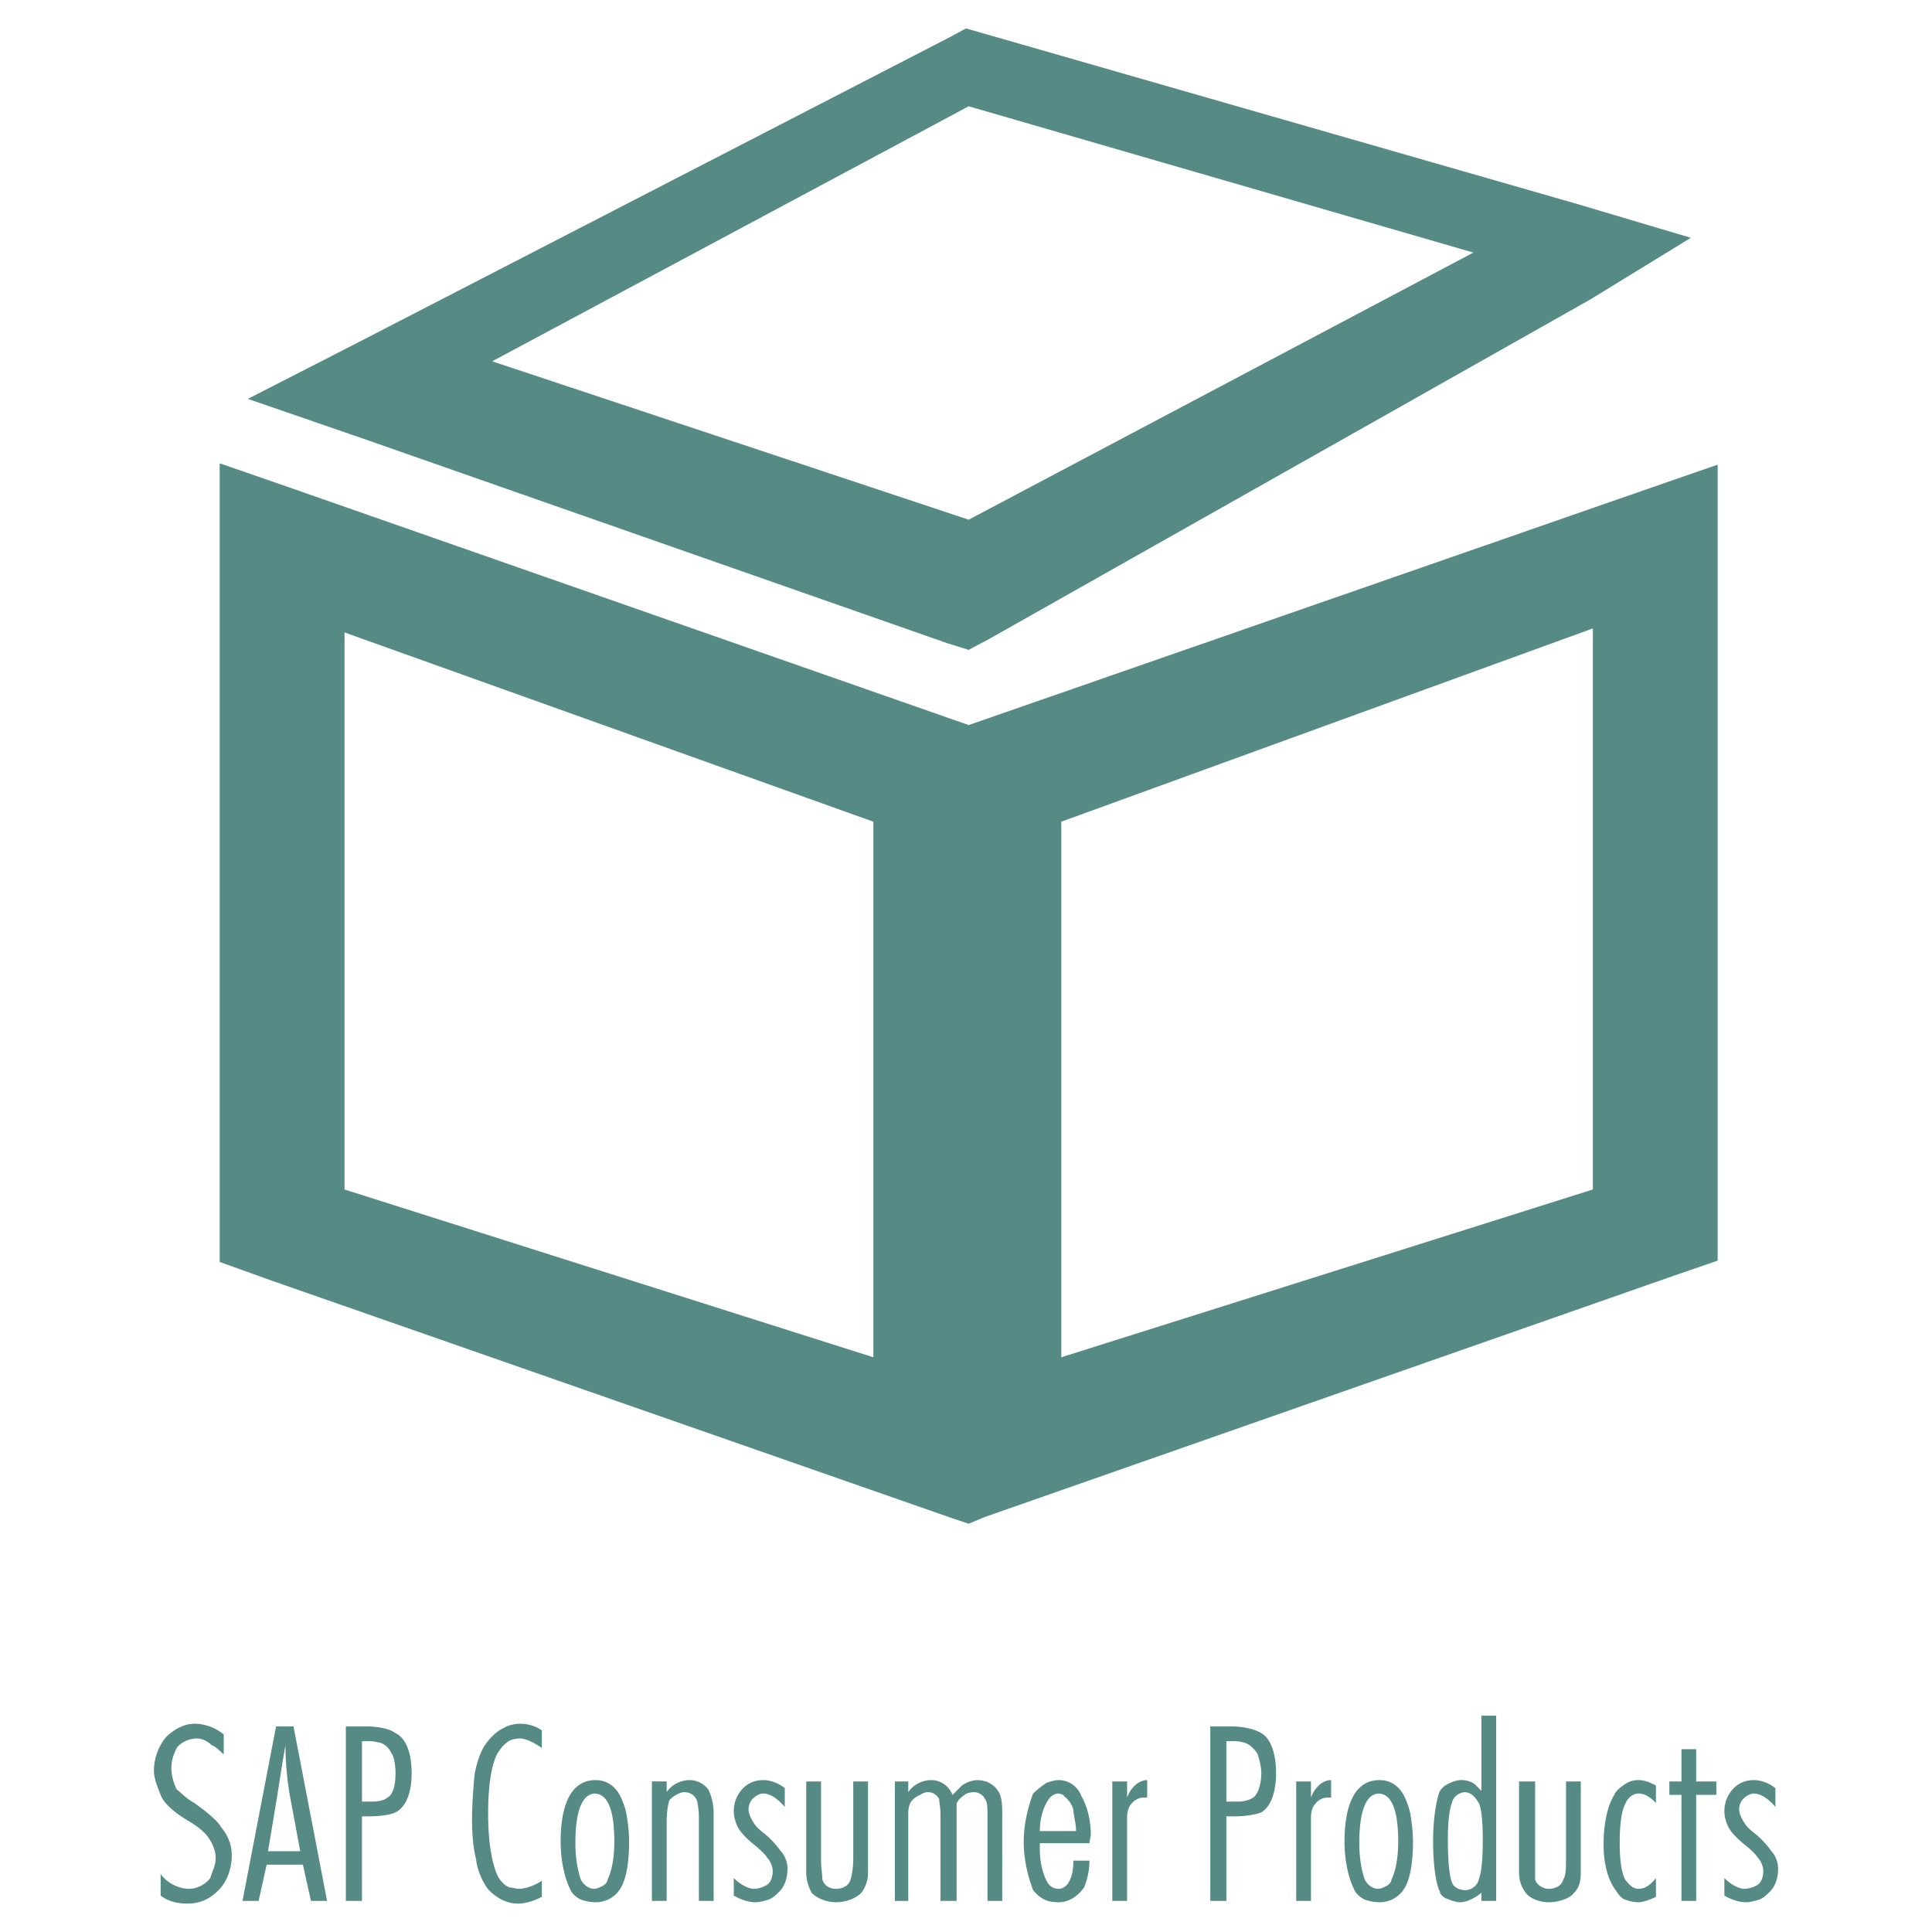
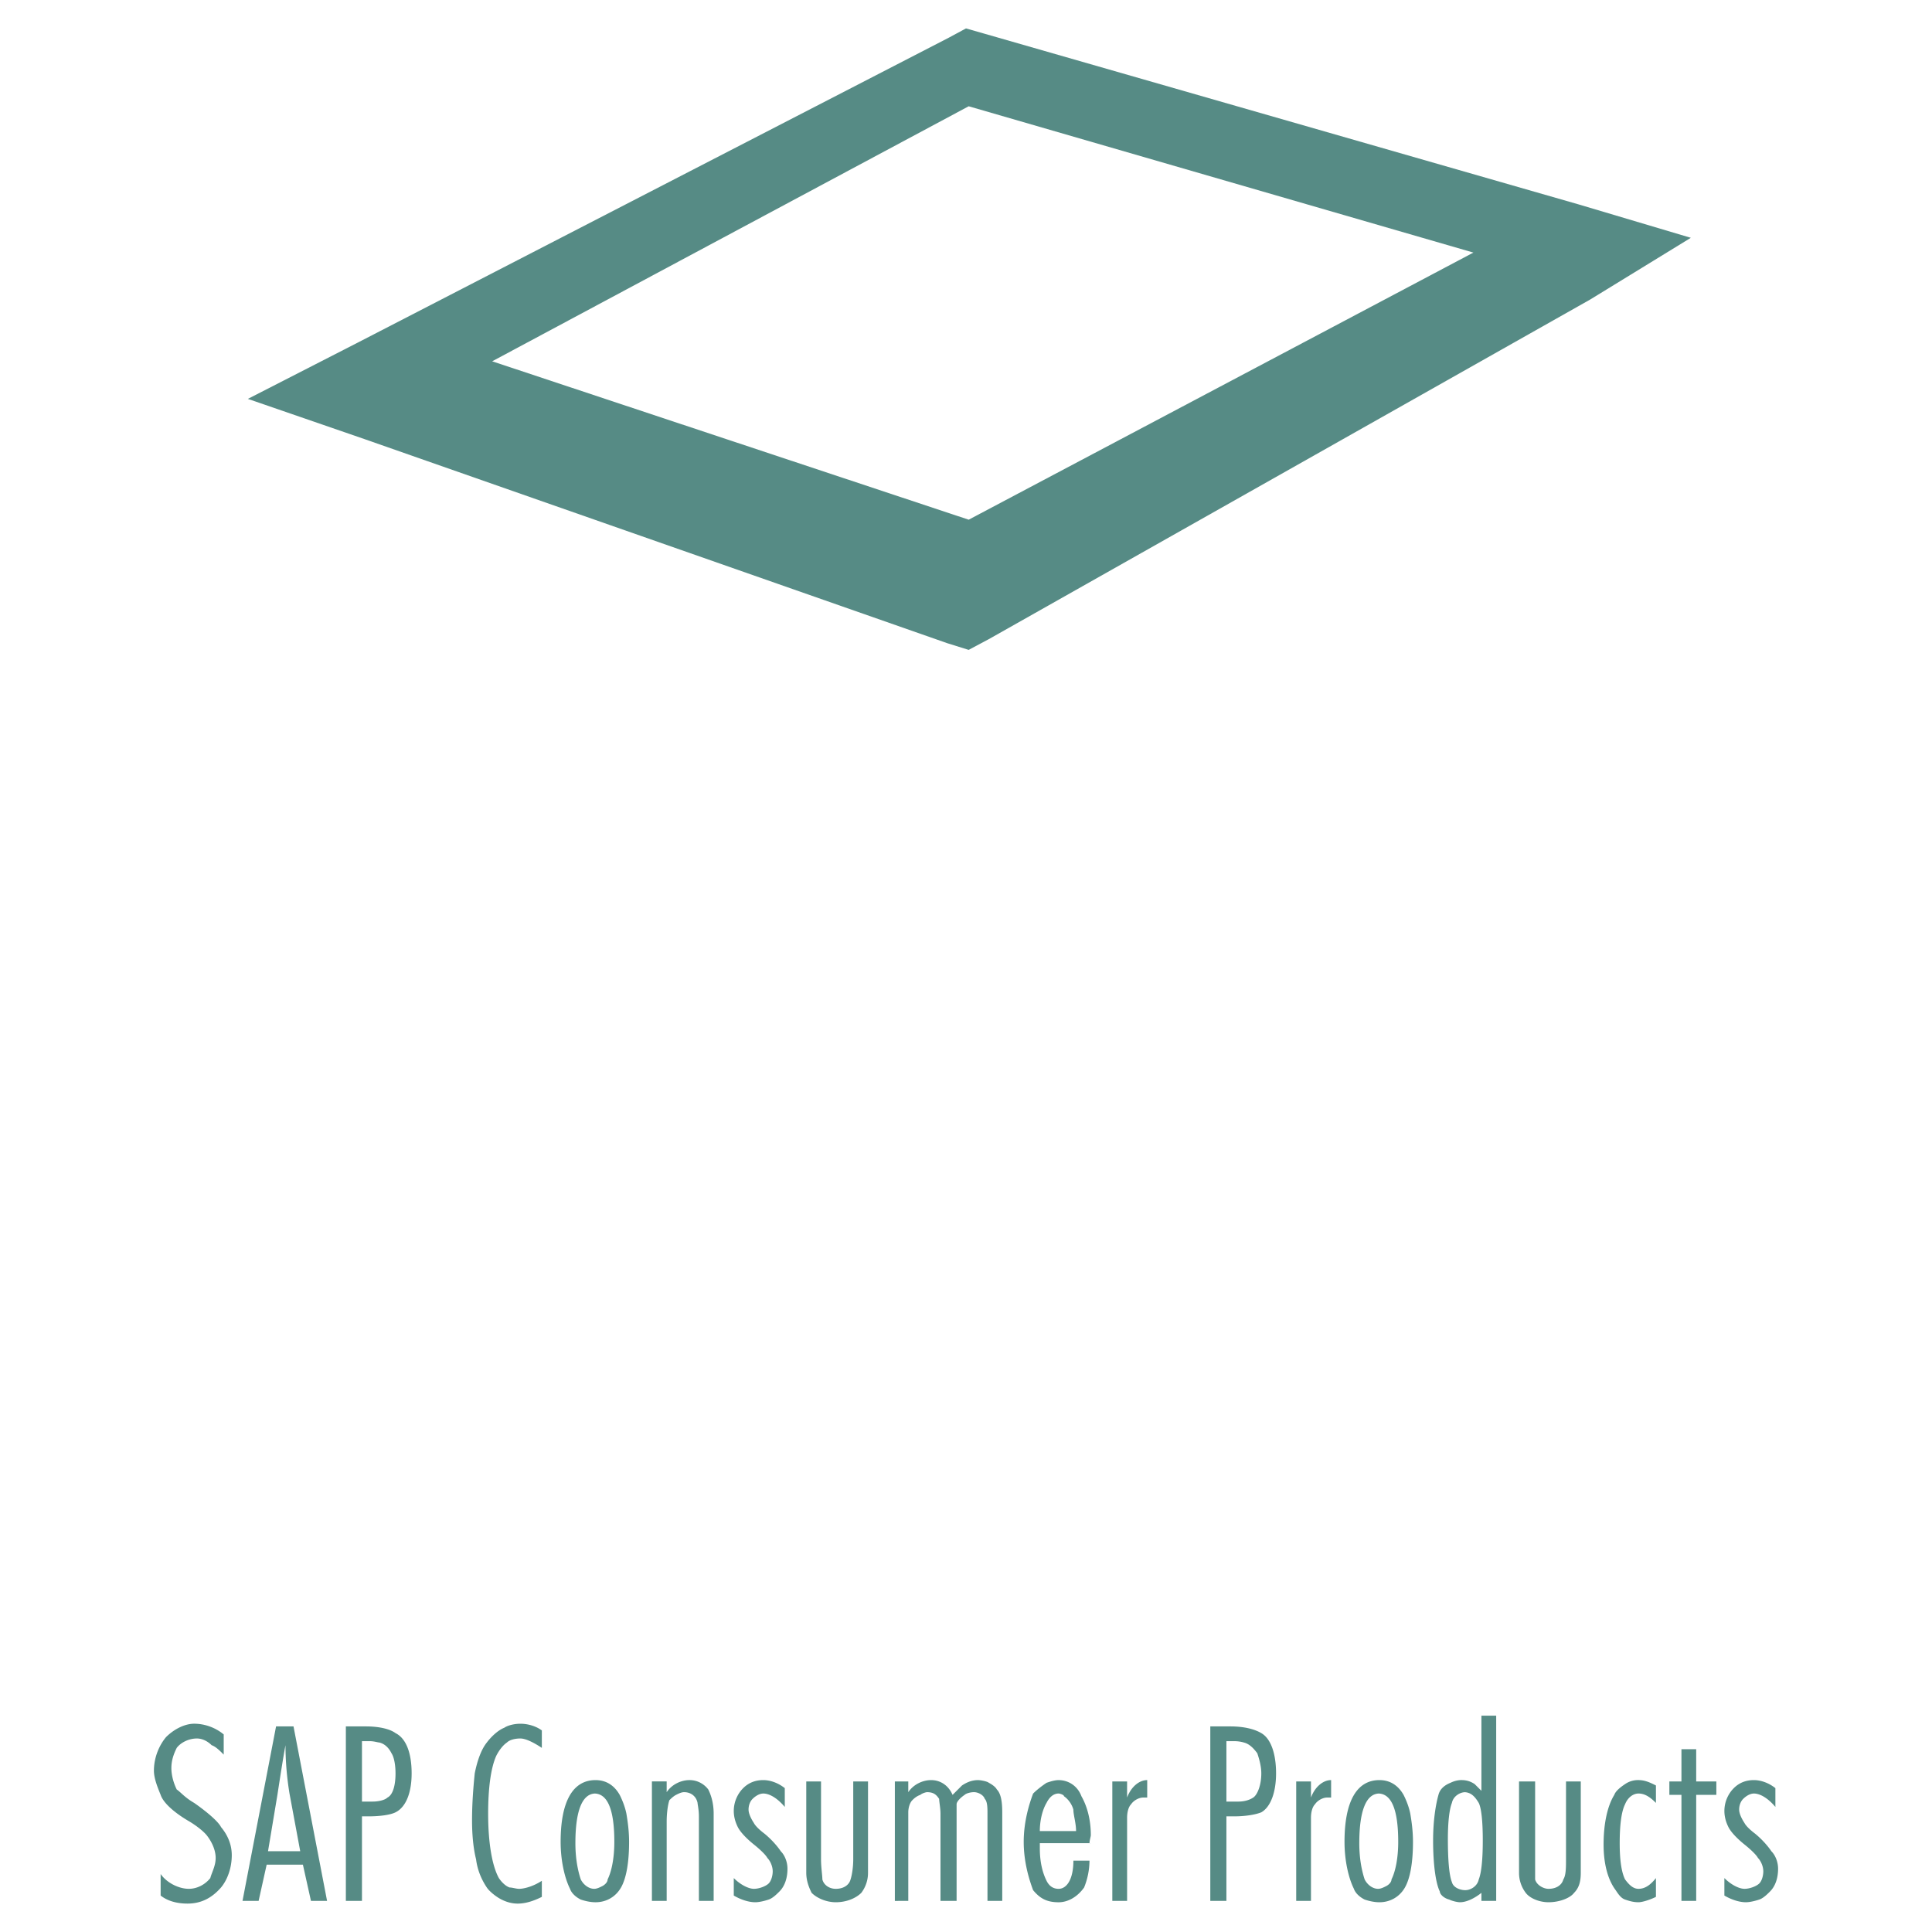
<svg xmlns="http://www.w3.org/2000/svg" width="2500" height="2500" viewBox="0 0 192.756 192.756">
  <g fill-rule="evenodd" clip-rule="evenodd">
-     <path fill="#fff" d="M0 0h192.756v192.756H0V0z" />
    <path d="M22.32 172.914v2.143c-.401-.402-.804-.804-1.205-.938-.402-.402-.938-.67-1.473-.67-.804 0-1.607.402-2.009.938-.268.536-.535 1.205-.535 2.009s.268 1.607.535 2.143c.402.268.804.804 1.741 1.339 1.339.938 2.411 1.875 2.679 2.411.669.804 1.071 1.741 1.071 2.812 0 1.205-.402 2.41-1.071 3.214-.938 1.071-2.009 1.607-3.348 1.607-1.072 0-2.009-.269-2.678-.804v-2.144c.669.938 1.875 1.474 2.812 1.474.804 0 1.607-.401 2.143-1.071.134-.535.535-1.205.535-2.009s-.401-1.606-.803-2.143c-.268-.401-1.071-1.071-2.009-1.607-1.339-.804-2.411-1.741-2.678-2.544-.268-.67-.67-1.607-.67-2.411 0-1.339.536-2.544 1.206-3.348.803-.804 1.875-1.339 2.812-1.339 1.071 0 2.143.401 2.946 1.07v-.132h-.001zM29.284 172.244l3.348 17.409h-1.607l-.804-3.615h-3.616l-.803 3.615h-1.607l3.348-17.409h1.741zm.67 12.454l-1.071-5.758a30.52 30.52 0 0 1-.402-4.821c-.268 1.473-.536 3.214-.803 4.955l-.938 5.624h3.214zM36.114 189.653h-1.607v-17.409h2.009c1.339 0 2.411.268 2.946.67 1.072.535 1.607 2.009 1.607 4.018 0 1.874-.536 3.348-1.607 3.883-.535.269-1.607.402-2.678.402h-.67v8.436zm0-15.936v6.027h1.071c.536 0 1.205-.135 1.473-.402.536-.268.803-1.205.803-2.41 0-.804-.134-1.607-.401-2.009-.268-.536-.67-.938-1.206-1.071-.134 0-.536-.135-.937-.135h-.803zM54.059 172.512v1.875c-.804-.535-1.607-.938-2.143-.938-.536 0-1.071.134-1.339.402-.402.268-.804.803-1.071 1.339-.536 1.205-.804 3.214-.804 5.759 0 2.945.402 5.223 1.071 6.428.268.402.67.804 1.072.938.268 0 .669.134.938.134.535 0 1.473-.268 2.276-.804v1.607c-.804.401-1.607.67-2.41.67-.536 0-1.072-.135-1.607-.402s-1.206-.804-1.473-1.205c-.536-.804-.938-1.741-1.071-2.812-.268-1.071-.402-2.41-.402-3.884 0-1.741.134-3.348.268-4.687.268-1.34.67-2.411 1.206-3.08.402-.536 1.071-1.206 1.741-1.474.402-.268 1.072-.401 1.607-.401.803 0 1.607.268 2.143.669v-.134h-.002zM59.416 177.601c1.072 0 1.875.536 2.411 1.474.268.535.536 1.205.669 1.875.134.803.268 1.74.268 2.812 0 2.008-.268 3.615-.803 4.553s-1.473 1.473-2.545 1.473c-.535 0-1.071-.134-1.473-.268-.536-.268-.938-.669-1.071-1.071-.536-1.071-.938-2.812-.938-4.687 0-4.018 1.205-6.161 3.482-6.161zm0 1.339c-1.339 0-2.009 1.74-2.009 4.954 0 1.607.268 2.812.536 3.616.268.536.804.938 1.339.938.268 0 .536-.134.804-.268s.536-.401.536-.67c.402-.804.669-2.143.669-3.749 0-3.215-.669-4.821-2.009-4.821h.134zM66.514 177.734v1.071c.536-.803 1.473-1.205 2.277-1.205s1.473.402 1.875.938c.268.536.536 1.339.536 2.411v8.704h-1.473v-8.437c0-.67-.133-1.205-.133-1.34-.134-.669-.67-1.071-1.34-1.071-.268 0-.536.135-.803.269-.268.134-.536.401-.67.535-.134.402-.268 1.205-.268 2.143v7.901h-1.473v-11.919h1.472zM78.298 178.271v2.009c-.669-.804-1.473-1.339-2.143-1.339-.401 0-.803.268-1.071.535-.268.269-.401.67-.401 1.071 0 .402.268.938.535 1.339.134.269.536.67 1.072 1.072.803.669 1.339 1.339 1.607 1.74.401.402.669 1.071.669 1.741 0 .938-.268 1.741-.803 2.276-.268.269-.67.67-1.072.804-.401.134-.937.268-1.339.268-.669 0-1.473-.268-2.143-.669v-1.741c.67.67 1.474 1.071 2.009 1.071.536 0 1.206-.268 1.473-.536.268-.268.402-.803.402-1.205 0-.535-.268-1.071-.535-1.339-.134-.268-.67-.804-1.34-1.339-.669-.536-1.339-1.205-1.607-1.741s-.402-1.071-.402-1.607c0-.937.402-1.74.938-2.276.536-.536 1.206-.804 2.009-.804.67 0 1.473.268 2.143.804v-.134h-.001zM80.441 177.734h1.473v7.768c0 .804.134 1.607.134 2.009.134.536.67.938 1.339.938.803 0 1.339-.401 1.473-.938.134-.401.268-1.205.268-2.009v-7.768h1.474v9.107a3.29 3.29 0 0 1-.67 2.009c-.536.535-1.473.937-2.544.937-.938 0-1.875-.401-2.411-.937-.268-.536-.536-1.206-.536-2.009v-9.107zM99.994 189.653h-1.473v-8.704c0-.536 0-1.205-.27-1.474-.133-.401-.668-.67-1.07-.67s-.804.135-.938.269c-.401.268-.803.67-.803.938v9.642h-1.607v-8.704c0-.536-.134-1.205-.134-1.474-.268-.401-.536-.67-1.206-.67-.134 0-.536.135-.669.269-.402.134-.67.401-.804.535-.268.268-.401.804-.401 1.205v8.839H89.28v-11.919h1.339v1.071c.535-.803 1.473-1.205 2.276-1.205.938 0 1.741.536 2.143 1.474l.938-.938c.402-.269.938-.536 1.608-.536.268 0 .938.134 1.07.268.268.135.67.402.803.67.402.402.537 1.206.537 2.276v8.838zM108.832 183.895h-5.088v.536c0 1.339.268 2.411.67 3.214.268.536.668.804 1.205.804.803 0 1.473-.938 1.473-2.812h1.607a7.266 7.266 0 0 1-.537 2.679c-.668.938-1.607 1.473-2.543 1.473-1.205 0-1.875-.401-2.545-1.205-.402-1.071-.938-2.812-.938-4.82 0-2.01.535-3.75.938-4.821.4-.402.938-.804 1.34-1.072.4-.134.803-.268 1.205-.268.936 0 1.875.536 2.275 1.607.537.938.938 2.276.938 3.884 0 .134-.133.535-.133.803h.133v-.002zm-1.473-1.206c0-.804-.268-1.606-.268-2.143a2.469 2.469 0 0 0-.938-1.339c0-.134-.402-.268-.535-.268-.537 0-.938.401-1.205.937-.402.67-.67 1.741-.67 2.812h3.616v.001zM110.975 177.734h1.475v1.607c.4-1.071 1.205-1.741 2.008-1.741v1.741h-.402c-.4 0-.938.268-1.205.67-.268.268-.4.803-.4 1.339v8.302h-1.475v-11.918h-.001zM122.359 189.653h-1.607v-17.409h2.008c1.34 0 2.41.268 3.08.67.938.535 1.473 2.009 1.473 4.018 0 1.874-.535 3.348-1.473 3.883-.67.269-1.74.402-2.678.402h-.803v8.436zm0-15.936v6.027h1.205c.535 0 1.07-.135 1.473-.402s.803-1.205.803-2.41c0-.804-.268-1.607-.4-2.009-.402-.536-.805-.938-1.34-1.071 0 0-.402-.135-.938-.135h-.803zM129.322 177.734h1.473v1.607c.402-1.071 1.205-1.741 2.01-1.741v1.741h-.402c-.402 0-.938.268-1.205.67-.268.268-.402.803-.402 1.339v8.302h-1.473v-11.918h-.001zM137.625 177.601c1.072 0 1.875.536 2.41 1.474.27.535.537 1.205.67 1.875.135.803.268 1.74.268 2.812 0 2.008-.268 3.615-.803 4.553s-1.473 1.473-2.545 1.473c-.535 0-1.07-.134-1.473-.268-.535-.268-.938-.669-1.072-1.071-.535-1.071-.938-2.812-.938-4.687.001-4.018 1.208-6.161 3.483-6.161zm0 1.339c-1.338 0-2.008 1.74-2.008 4.954 0 1.607.268 2.812.535 3.616.268.536.803.938 1.34.938.268 0 .535-.134.803-.268s.535-.401.535-.67c.402-.804.67-2.143.67-3.749 0-3.215-.67-4.821-2.008-4.821h.133zM149.275 171.173v18.48h-1.473v-.803c-.67.535-1.473.937-2.143.937-.268 0-.803-.134-1.07-.268-.537-.134-.938-.535-.938-.804-.402-.804-.67-2.678-.67-5.089 0-2.009.268-3.615.535-4.553.135-.536.535-.938 1.205-1.206.268-.134.67-.268 1.072-.268.535 0 .938.134 1.338.402l.67.669v-7.499h1.474v.002zm-3.08 7.633c-.535 0-1.205.402-1.338 1.071-.268.67-.402 2.009-.402 3.616 0 2.143.135 3.616.402 4.286.133.535.803.803 1.338.803.537 0 1.207-.401 1.34-1.071.268-.669.402-2.009.402-3.884s-.135-3.214-.402-3.75c-.402-.669-.803-1.071-1.473-1.071h.133zM151.553 177.734h1.607v9.777c.135.536.803.938 1.34.938.803 0 1.338-.401 1.473-.938.268-.401.268-1.205.268-2.009v-7.768h1.473v9.107c0 .803-.133 1.473-.67 2.009-.4.535-1.473.937-2.543.937-.938 0-1.875-.401-2.277-.937a3.29 3.29 0 0 1-.67-2.009v-9.107h-.001zM165.213 178.003v1.874c-.535-.535-1.072-.937-1.74-.937-.537 0-1.072.401-1.34 1.071-.402.803-.535 2.276-.535 3.883 0 1.474.133 2.812.535 3.616.402.536.803.938 1.34.938.668 0 1.205-.401 1.74-1.071v1.875c-.535.268-1.34.535-1.74.535-.537 0-.938-.134-1.34-.268s-.67-.535-.938-.938c-.803-1.071-1.205-2.678-1.205-4.553 0-2.144.402-3.884 1.07-4.955.135-.402.67-.804 1.072-1.071a2.255 2.255 0 0 1 1.34-.402c.668 0 1.205.268 1.74.536v-.133h.001zM171.24 177.734v1.34h-2.01v10.579h-1.472v-10.579h-1.205v-1.34h1.205v-3.213h1.472v3.213h2.01zM177.131 178.271v2.009c-.668-.804-1.473-1.339-2.143-1.339-.4 0-.803.268-1.07.535-.268.269-.402.67-.402 1.071 0 .402.268.938.535 1.339.135.269.537.67 1.072 1.072.803.669 1.34 1.339 1.607 1.74.4.402.67 1.071.67 1.741 0 .938-.27 1.741-.805 2.276-.268.269-.67.67-1.07.804-.402.134-.938.268-1.34.268-.67 0-1.473-.268-2.143-.669v-1.741c.67.67 1.473 1.071 2.008 1.071.537 0 1.207-.268 1.475-.536s.4-.803.4-1.205c0-.535-.268-1.071-.535-1.339-.133-.268-.67-.804-1.34-1.339-.668-.536-1.338-1.205-1.605-1.741s-.402-1.071-.402-1.607c0-.937.402-1.74.938-2.276s1.205-.804 2.008-.804c.67 0 1.475.268 2.143.804v-.134h-.001zM94.503 64.17l2.143.669 2.008-1.071 59.996-33.882 10.045-6.16-11.25-3.348L98.252 3.371l-1.874-.536-1.741.938-58.925 30.399-10.982 5.625 11.651 4.018L94.503 64.17zm2.143-53.567L147 25.2 96.646 51.85 49.104 36.047l47.542-25.444z" fill="#568b85" />
-     <path d="M164.41 48.77L96.646 72.34 28.882 48.636l-6.964-2.411v79.682l5.223 1.875 67.897 23.704 1.607.535 1.606-.669 68.836-24.105 4.285-1.474V46.359l-6.962 2.411zm-77.273 86.646l-52.764-16.74V63.099l52.764 18.883v53.434zm71.781-16.74l-53.031 16.74V81.981l53.031-19.284v55.979z" fill="#568b85" />
  </g>
</svg>